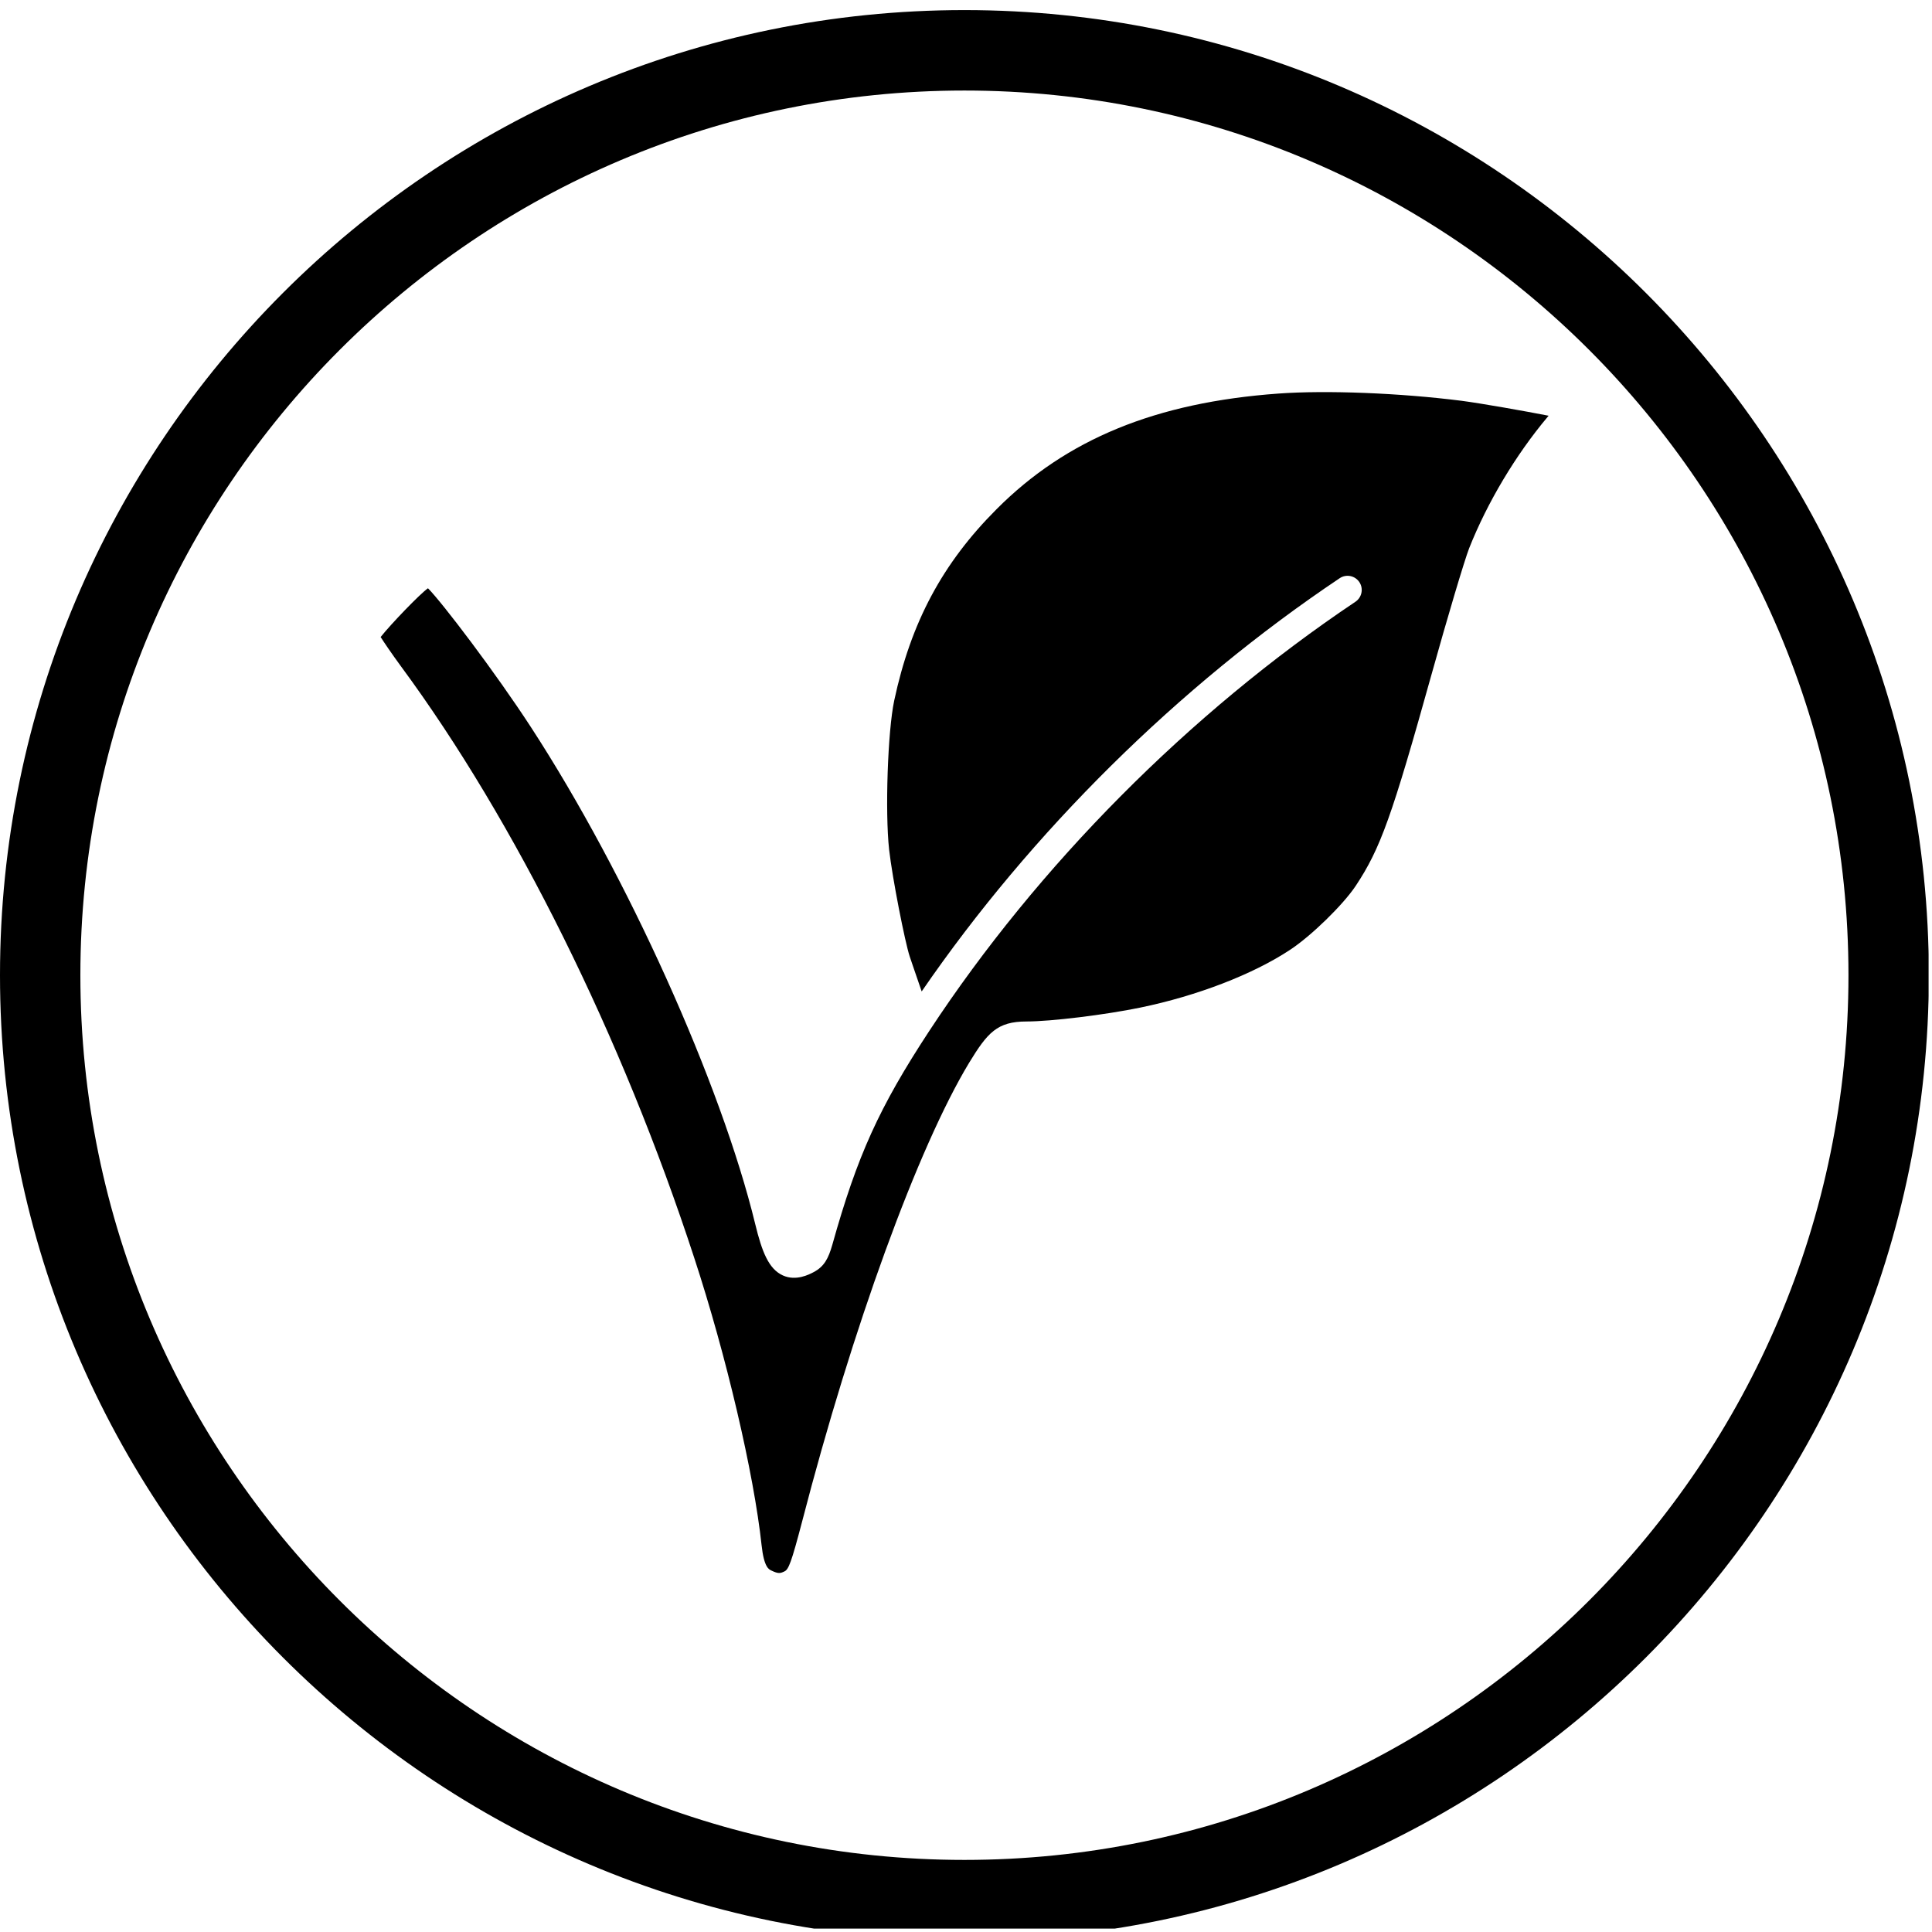
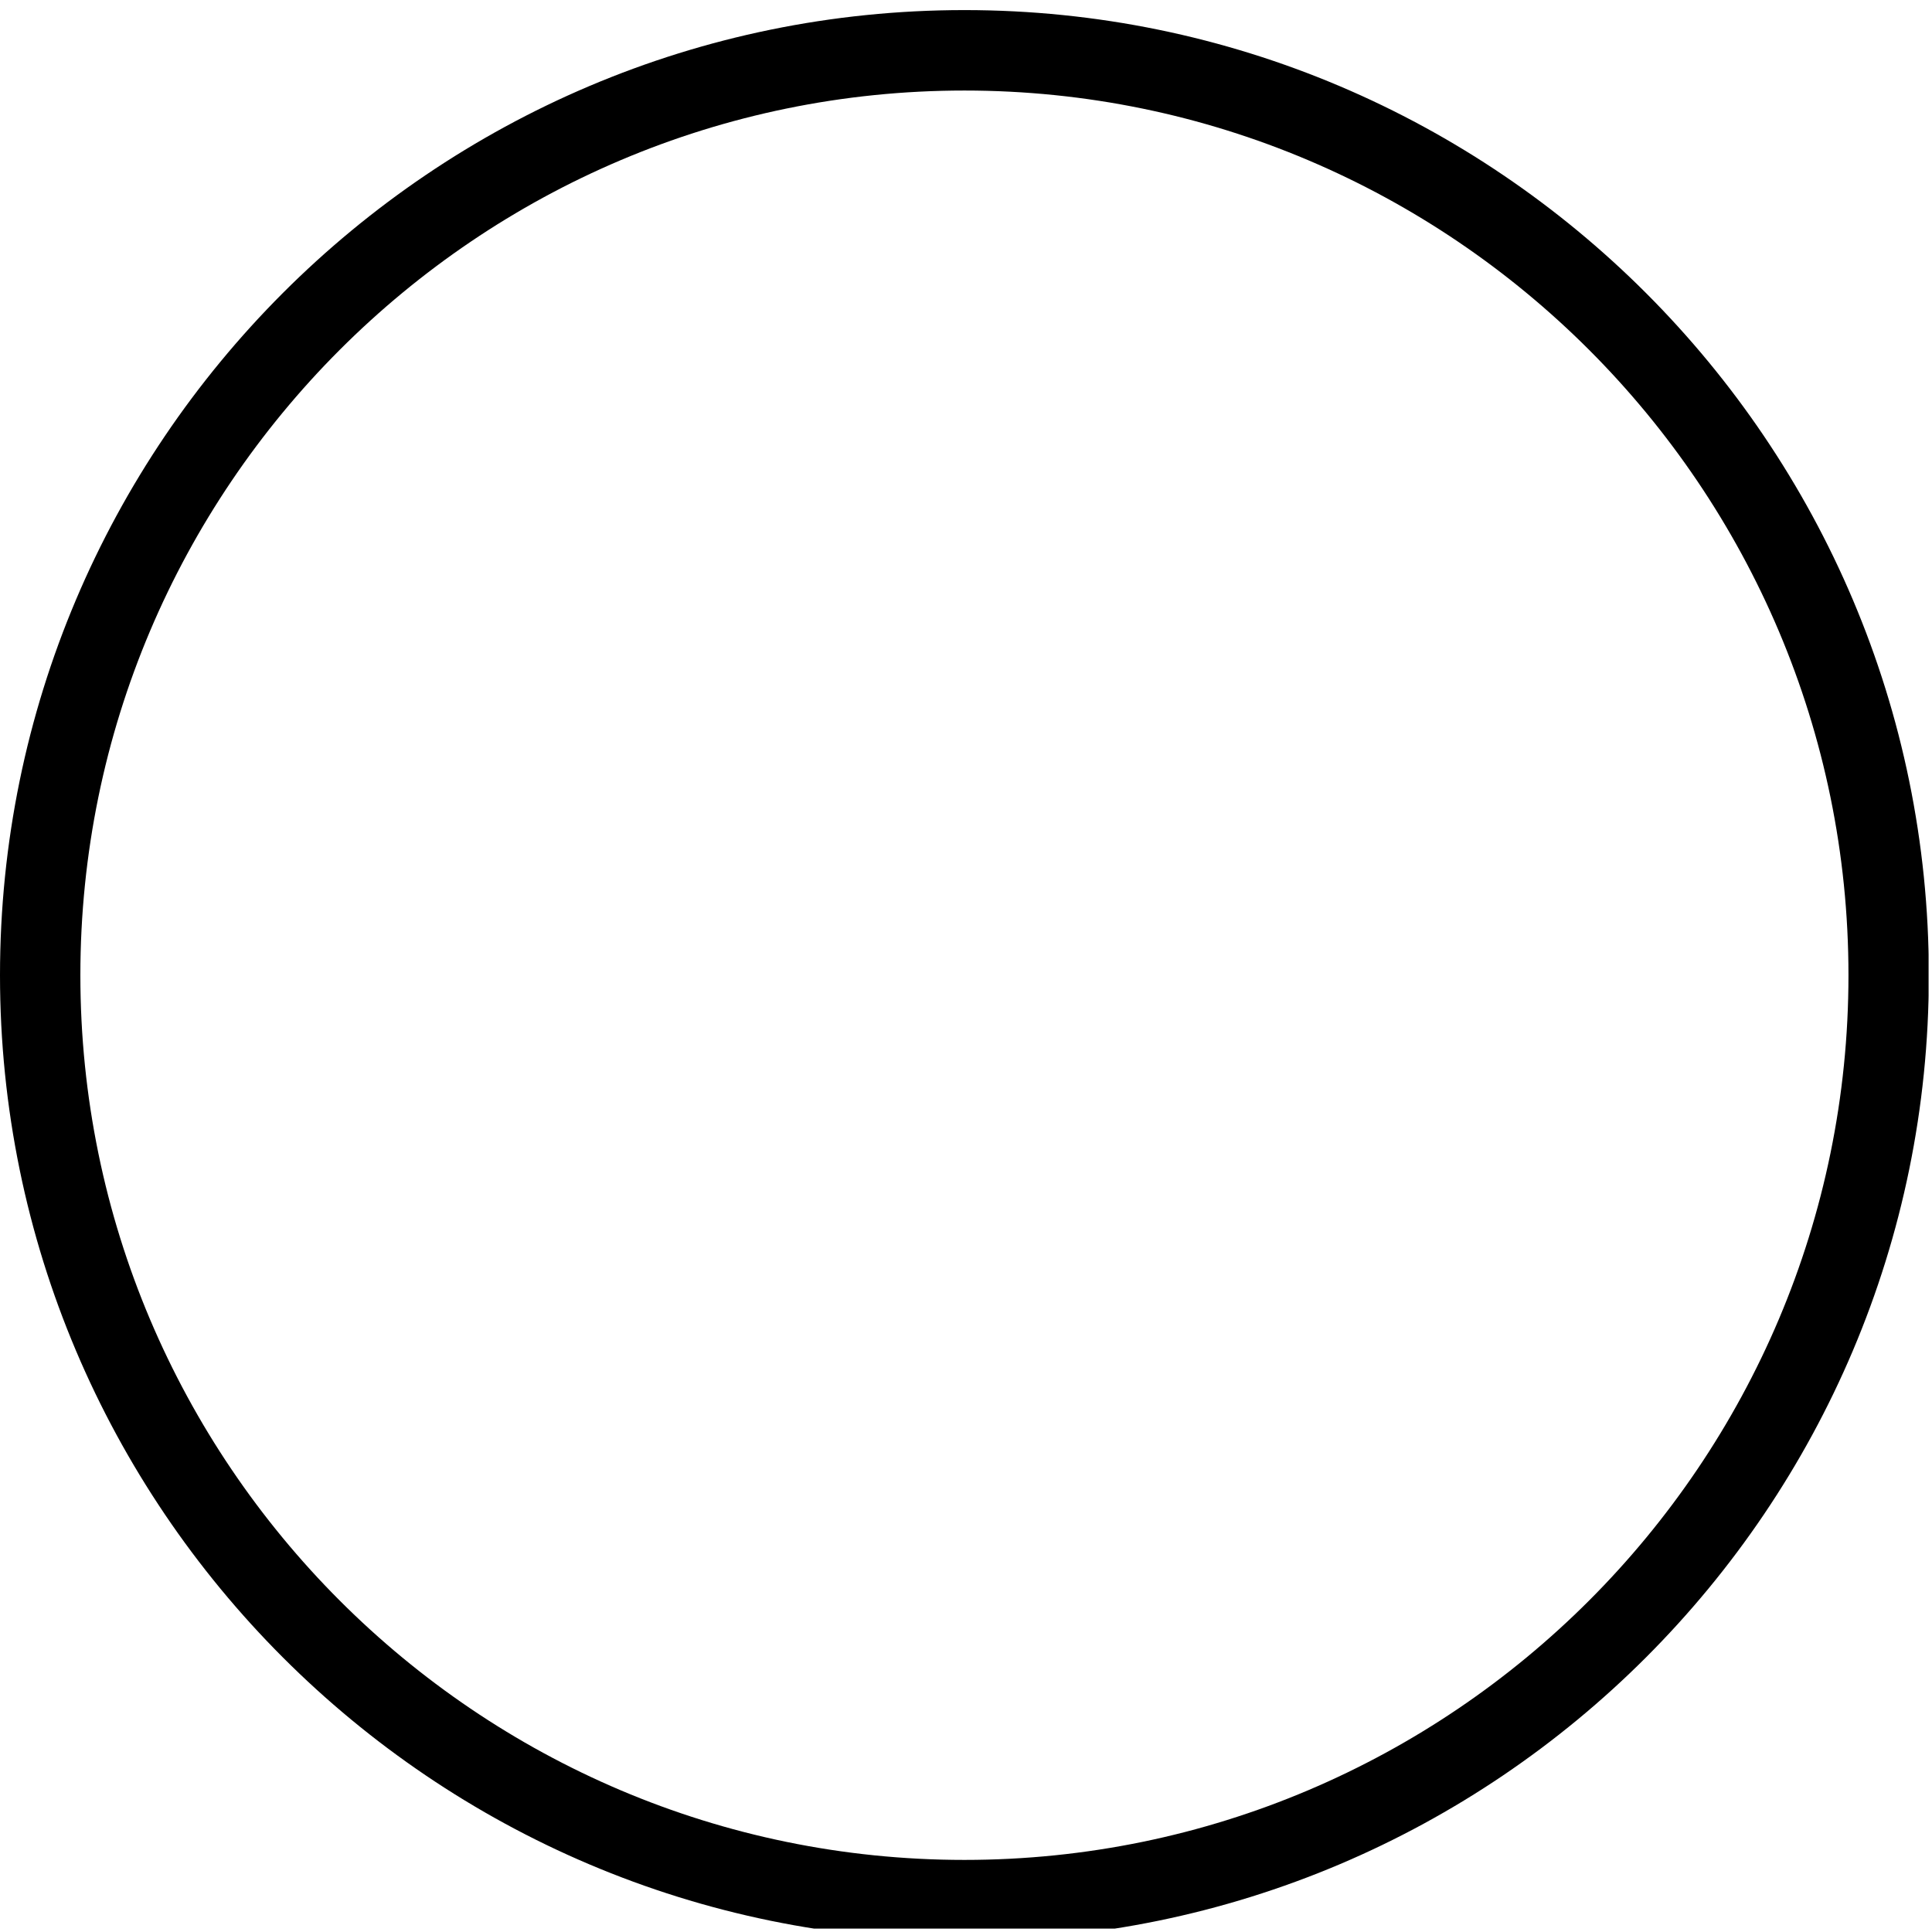
<svg xmlns="http://www.w3.org/2000/svg" width="378" zoomAndPan="magnify" viewBox="0 0 283.5 283.5" height="378" preserveAspectRatio="xMidYMid meet">
  <defs>
    <clipPath id="4c9d388372">
      <path d="M 0 1 L 283 1 L 283 283 L 0 283 Z M 0 1 " />
    </clipPath>
    <clipPath id="d0e92f56ff">
      <path d="M 55.816 57.25 L 227.285 57.25 L 227.285 230.965 L 55.816 230.965 Z M 55.816 57.25 " />
    </clipPath>
  </defs>
  <g id="2f569a272c">
    <g clip-rule="nonzero" clip-path="url(#4c9d388372)">
      <path style=" stroke:none;fill-rule:nonzero;fill:#000000;fill-opacity:1;" d="M 141.52 284.723 C 63.484 284.723 0 221.195 0 143.102 C 0 65.012 63.484 1.48 141.52 1.48 C 219.555 1.48 283.035 65.012 283.035 143.102 C 283.035 221.195 219.555 284.723 141.52 284.723 Z M 141.52 13.285 C 69.992 13.285 11.793 71.535 11.793 143.102 C 11.793 214.668 69.992 272.922 141.52 272.922 C 213.031 272.922 271.242 214.668 271.242 143.102 C 271.242 71.535 213.031 13.285 141.52 13.285 Z M 141.52 13.285 " />
    </g>
    <g clip-rule="nonzero" clip-path="url(#d0e92f56ff)">
-       <path style=" stroke:none;fill-rule:nonzero;fill:#000000;fill-opacity:1;" d="M 214.469 58.812 C 205.445 57.668 194.645 57.238 187.609 57.75 C 169.621 59.047 156.477 64.438 146.242 74.711 C 138.297 82.66 133.66 91.328 131.211 102.824 C 130.266 107.281 129.859 119.121 130.469 124.676 C 130.949 128.906 132.809 138.316 133.492 140.359 L 133.965 141.754 L 135.246 145.484 C 151.289 122.109 172.938 100.688 196.582 84.848 C 197.535 84.203 198.824 84.461 199.469 85.414 C 200.105 86.371 199.848 87.66 198.895 88.301 C 174.531 104.629 152.324 126.984 136.375 151.258 C 128.996 162.508 125.801 169.559 122.125 182.688 C 121.559 184.648 120.957 185.855 119.375 186.68 C 118.746 187.012 116.809 188.027 114.887 187.16 C 112.793 186.215 111.812 183.688 110.828 179.648 C 105.805 158.965 91.965 128.297 77.922 106.723 C 72.668 98.641 64.863 88.391 62.801 86.32 C 61.605 87.164 57.375 91.562 55.855 93.477 C 56.402 94.332 57.41 95.824 58.844 97.785 C 75.586 120.477 91.266 152.105 101.867 184.562 C 106.559 198.855 110.625 216.211 111.758 226.766 C 112.102 229.953 112.816 230.285 113.164 230.445 C 113.176 230.453 113.188 230.461 113.203 230.465 C 114.223 230.961 114.516 230.867 115.078 230.602 C 115.09 230.594 115.102 230.59 115.109 230.586 C 115.707 230.316 116.117 229.328 117.703 223.266 C 125.07 194.82 134.695 168.391 142.211 155.945 C 144.895 151.547 146.312 149.891 150.633 149.891 C 154.191 149.891 162.148 148.922 167.328 147.852 C 175.648 146.137 183.855 142.977 189.281 139.391 C 192.383 137.355 197.074 132.789 198.941 129.984 C 202.57 124.5 204.242 119.84 210.102 98.824 C 212.375 90.668 214.883 82.246 215.586 80.438 C 218.246 73.727 222.441 66.707 227.105 61.168 C 227.152 61.113 227.199 61.059 227.242 61.004 C 223.605 60.297 217.512 59.215 214.469 58.812 Z M 214.469 58.812 " />
-     </g>
+       </g>
  </g>
</svg>